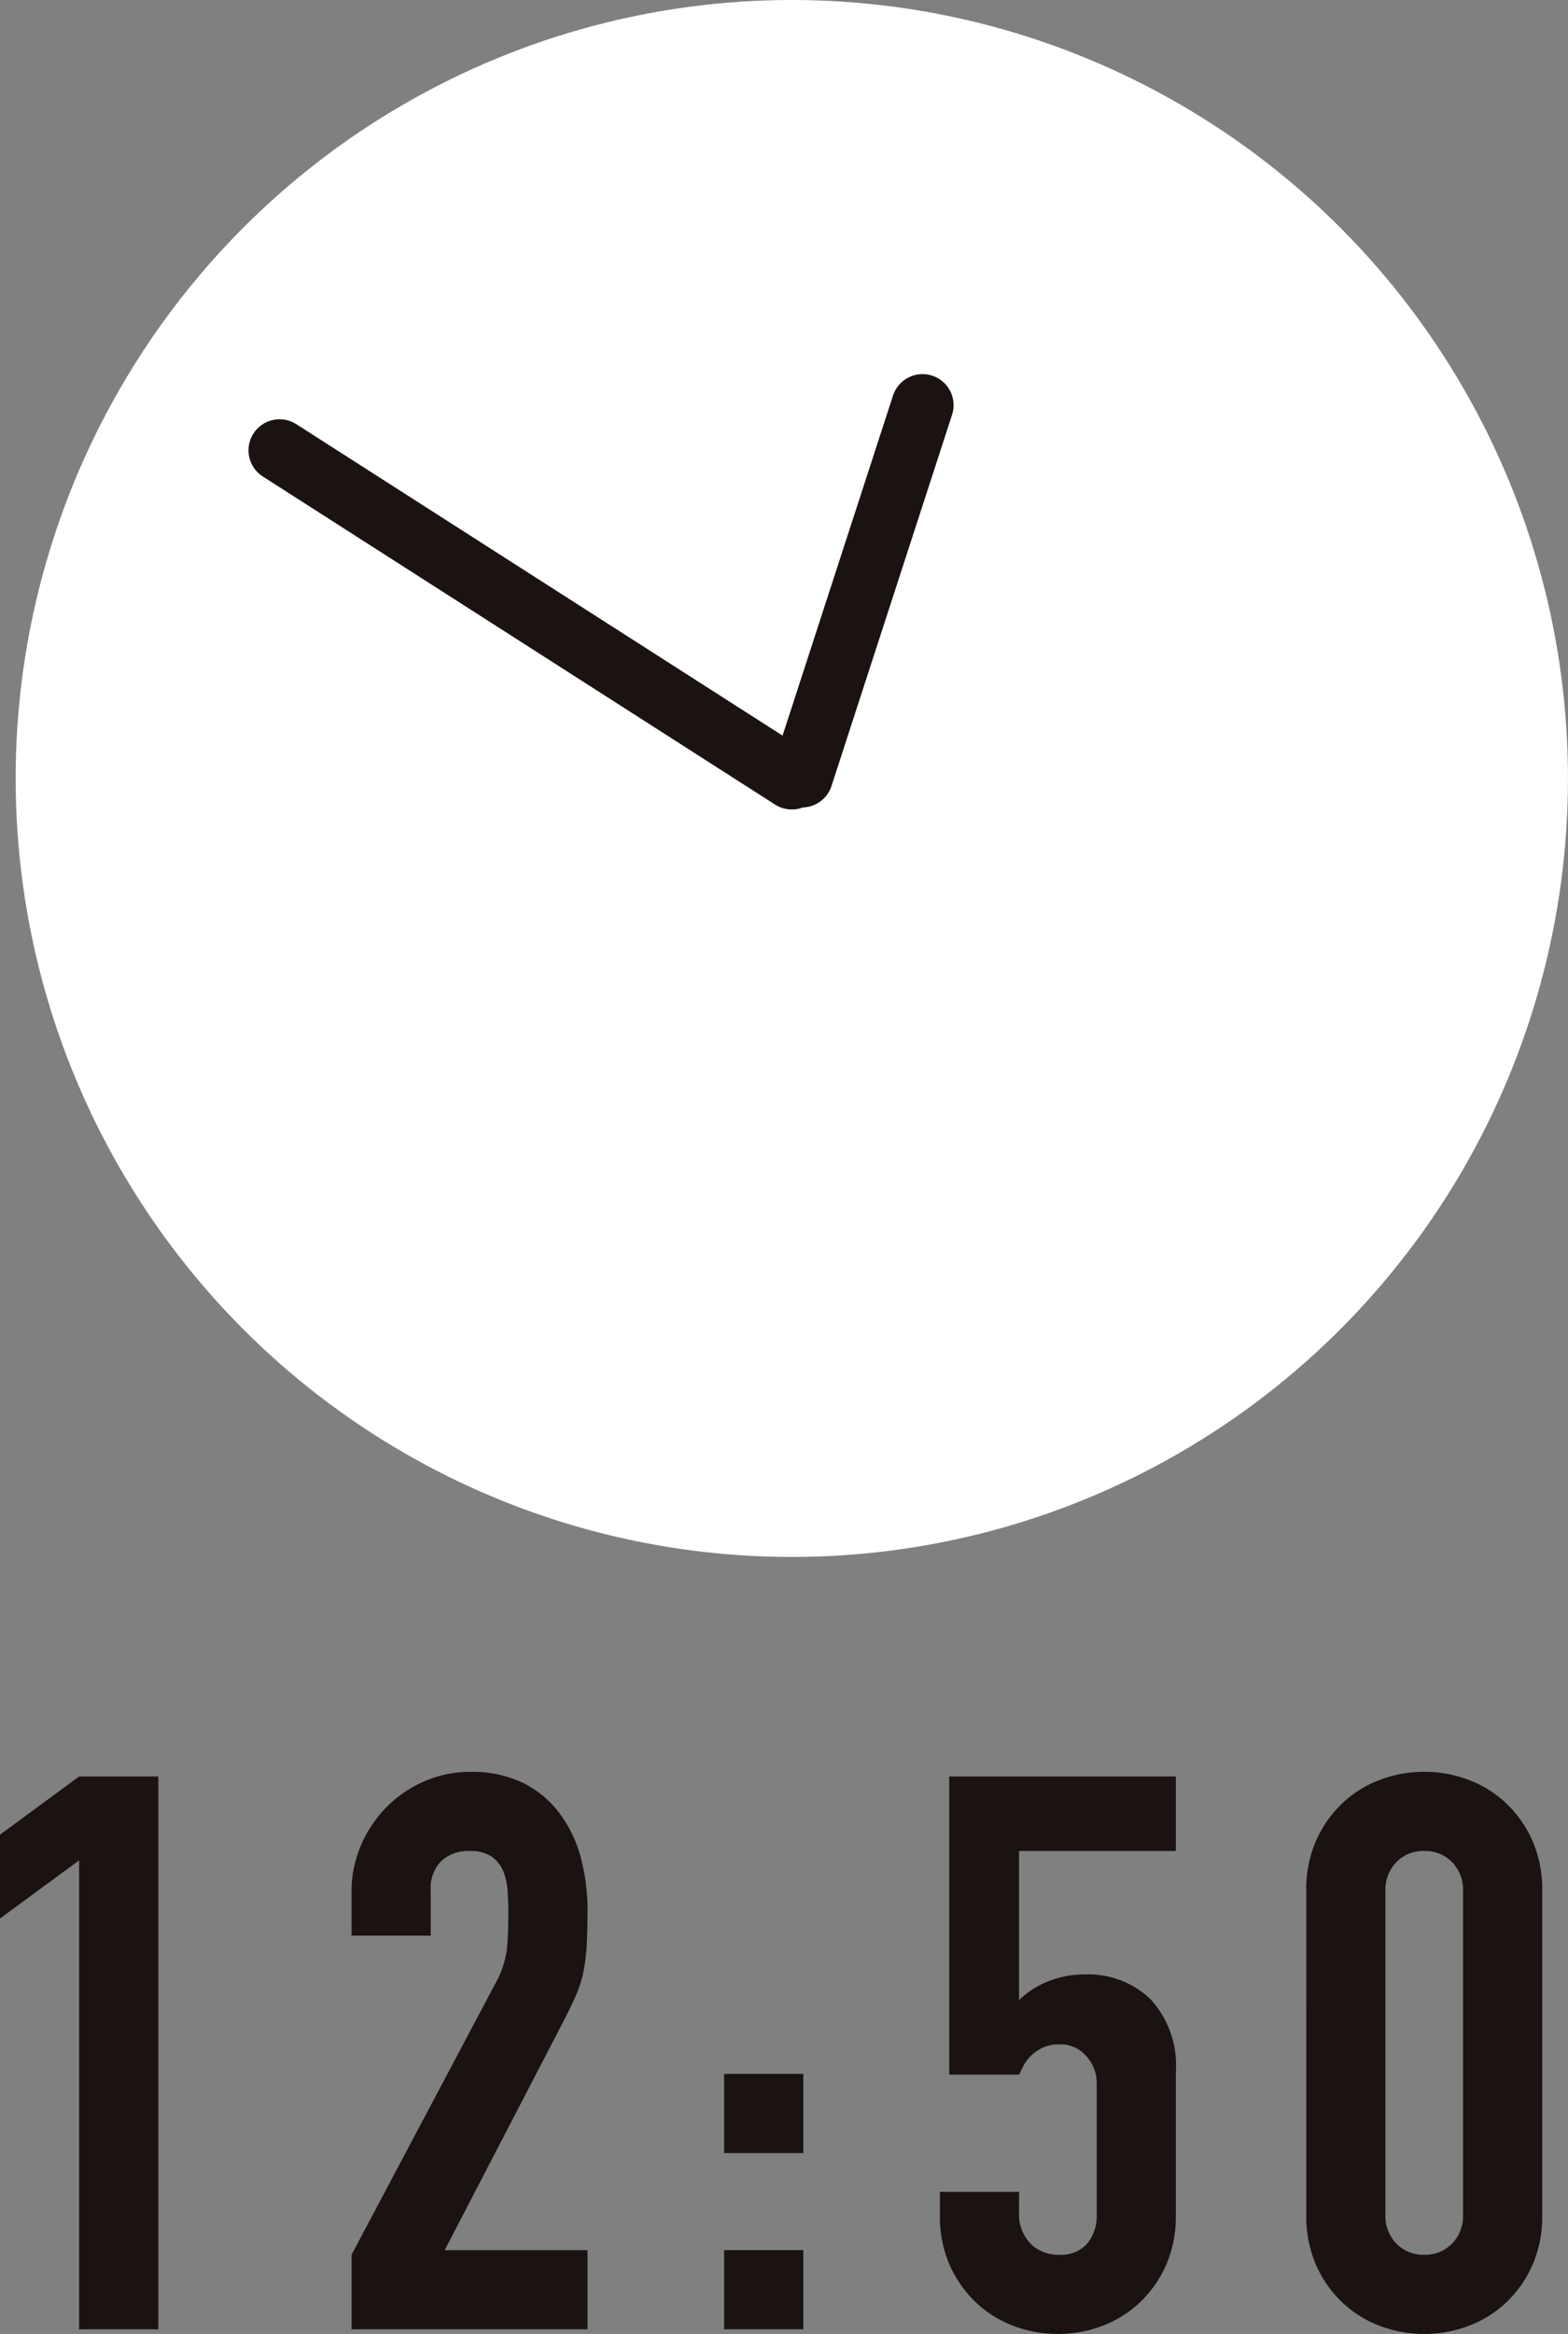
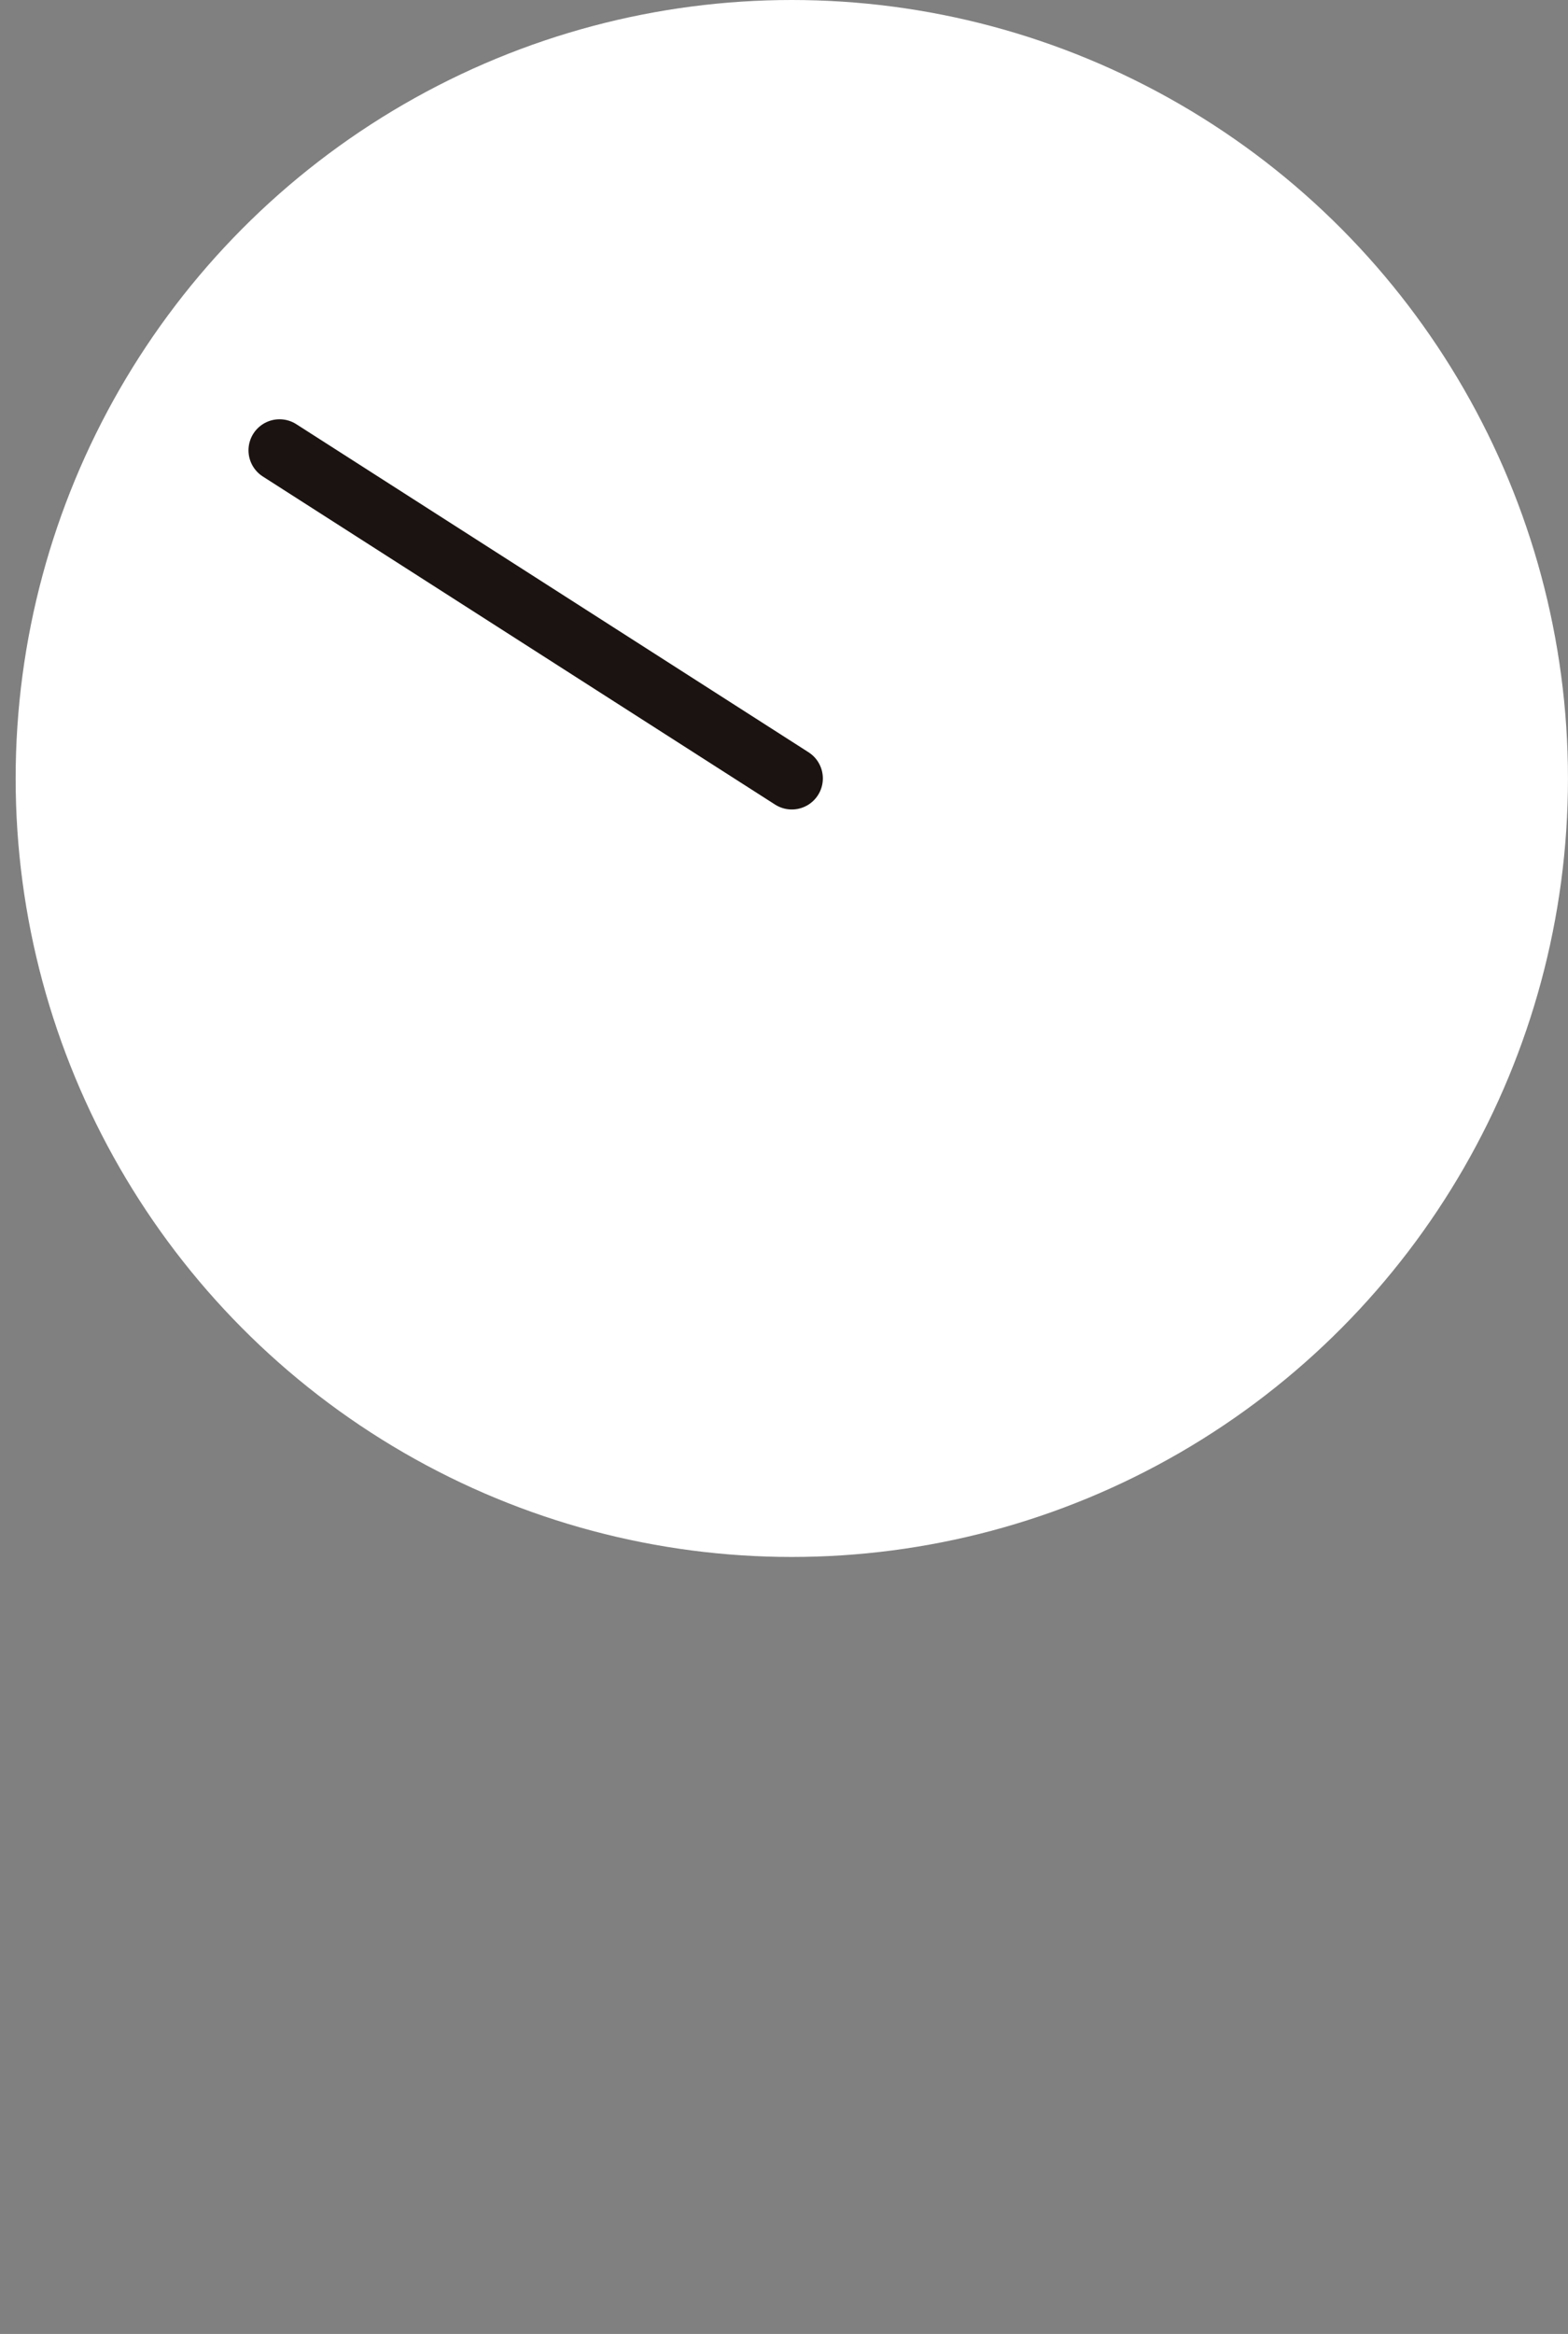
<svg xmlns="http://www.w3.org/2000/svg" width="50.505" height="75.15" viewBox="0 0 50.505 75.15">
  <rect x="0" y="0" width="50.505" height="75.15" fill="#808080" stroke="none" />
  <g transform="translate(-725.496 -1085)">
    <g transform="translate(658.799 227.061)">
-       <path d="M-22.05-15.1l-2.55,1.875v-2.7l2.55-1.875h2.55V0h-2.55Zm8.775,12.7,4.6-8.675a3.167,3.167,0,0,0,.4-1.137q.05-.487.05-1.212,0-.325-.025-.688a2.053,2.053,0,0,0-.138-.637,1.085,1.085,0,0,0-.363-.462,1.194,1.194,0,0,0-.725-.188,1.26,1.26,0,0,0-.913.325,1.259,1.259,0,0,0-.337.95v1.45h-2.55v-1.4a3.767,3.767,0,0,1,.3-1.5,3.98,3.98,0,0,1,.813-1.225,3.893,3.893,0,0,1,1.212-.837,3.637,3.637,0,0,1,1.5-.312,3.738,3.738,0,0,1,1.713.362,3.3,3.3,0,0,1,1.175.988,4.169,4.169,0,0,1,.675,1.425,6.6,6.6,0,0,1,.213,1.7q0,.65-.025,1.087a6.58,6.58,0,0,1-.1.838,3.691,3.691,0,0,1-.25.8q-.175.4-.475.975l-3.75,7.225h4.6V0h-7.6Zm12-.15h2.55V0h-2.55Zm0-5.675h2.55v2.55h-2.55ZM13.275-15.4H8.225v4.8a2.856,2.856,0,0,1,.9-.588,3.059,3.059,0,0,1,1.225-.237,2.882,2.882,0,0,1,2.112.8,3.156,3.156,0,0,1,.813,2.35v4.6a3.888,3.888,0,0,1-.312,1.6,3.744,3.744,0,0,1-.837,1.2,3.6,3.6,0,0,1-1.213.762A4,4,0,0,1,9.475.15,4,4,0,0,1,8.038-.113,3.6,3.6,0,0,1,6.825-.875a3.744,3.744,0,0,1-.838-1.2,3.888,3.888,0,0,1-.312-1.6v-.75h2.55v.65a1.369,1.369,0,0,0,.363,1.012,1.269,1.269,0,0,0,.938.363,1.128,1.128,0,0,0,.887-.35,1.413,1.413,0,0,0,.313-.975V-7.9a1.3,1.3,0,0,0-.338-.9,1.109,1.109,0,0,0-.862-.375,1.221,1.221,0,0,0-.55.113A1.427,1.427,0,0,0,8.6-8.8a1.25,1.25,0,0,0-.237.325L8.225-8.2H5.975v-9.6h7.3Zm4.2,1.275a3.888,3.888,0,0,1,.313-1.6,3.744,3.744,0,0,1,.837-1.2,3.6,3.6,0,0,1,1.212-.763,4,4,0,0,1,1.438-.262,4,4,0,0,1,1.438.262,3.6,3.6,0,0,1,1.213.763,3.744,3.744,0,0,1,.837,1.2,3.888,3.888,0,0,1,.313,1.6v10.45a3.888,3.888,0,0,1-.312,1.6,3.744,3.744,0,0,1-.837,1.2,3.6,3.6,0,0,1-1.213.762A4,4,0,0,1,21.275.15a4,4,0,0,1-1.437-.263,3.6,3.6,0,0,1-1.212-.762,3.744,3.744,0,0,1-.837-1.2,3.888,3.888,0,0,1-.312-1.6Zm2.55,10.45a1.261,1.261,0,0,0,.35.912,1.2,1.2,0,0,0,.9.363,1.2,1.2,0,0,0,.9-.363,1.261,1.261,0,0,0,.35-.912v-10.45a1.261,1.261,0,0,0-.35-.913,1.2,1.2,0,0,0-.9-.363,1.2,1.2,0,0,0-.9.363,1.261,1.261,0,0,0-.35.913Z" transform="translate(91.296 932.939)" fill="#1a1311" />
      <ellipse cx="25" cy="25.066" rx="25" ry="25.066" transform="translate(67.201 857.939)" fill="#fff" />
      <line x1="16.5" y1="10.564" transform="translate(75.701 872.439)" fill="none" stroke="#1a1311" stroke-linecap="round" stroke-linejoin="round" stroke-width="2" />
    </g>
-     <path d="M13-13.064V-.495" transform="matrix(0.951, 0.309, -0.309, 0.951, 738.811, 1106.453)" fill="none" stroke="#1a1311" stroke-linecap="round" stroke-width="2" />
  </g>
</svg>